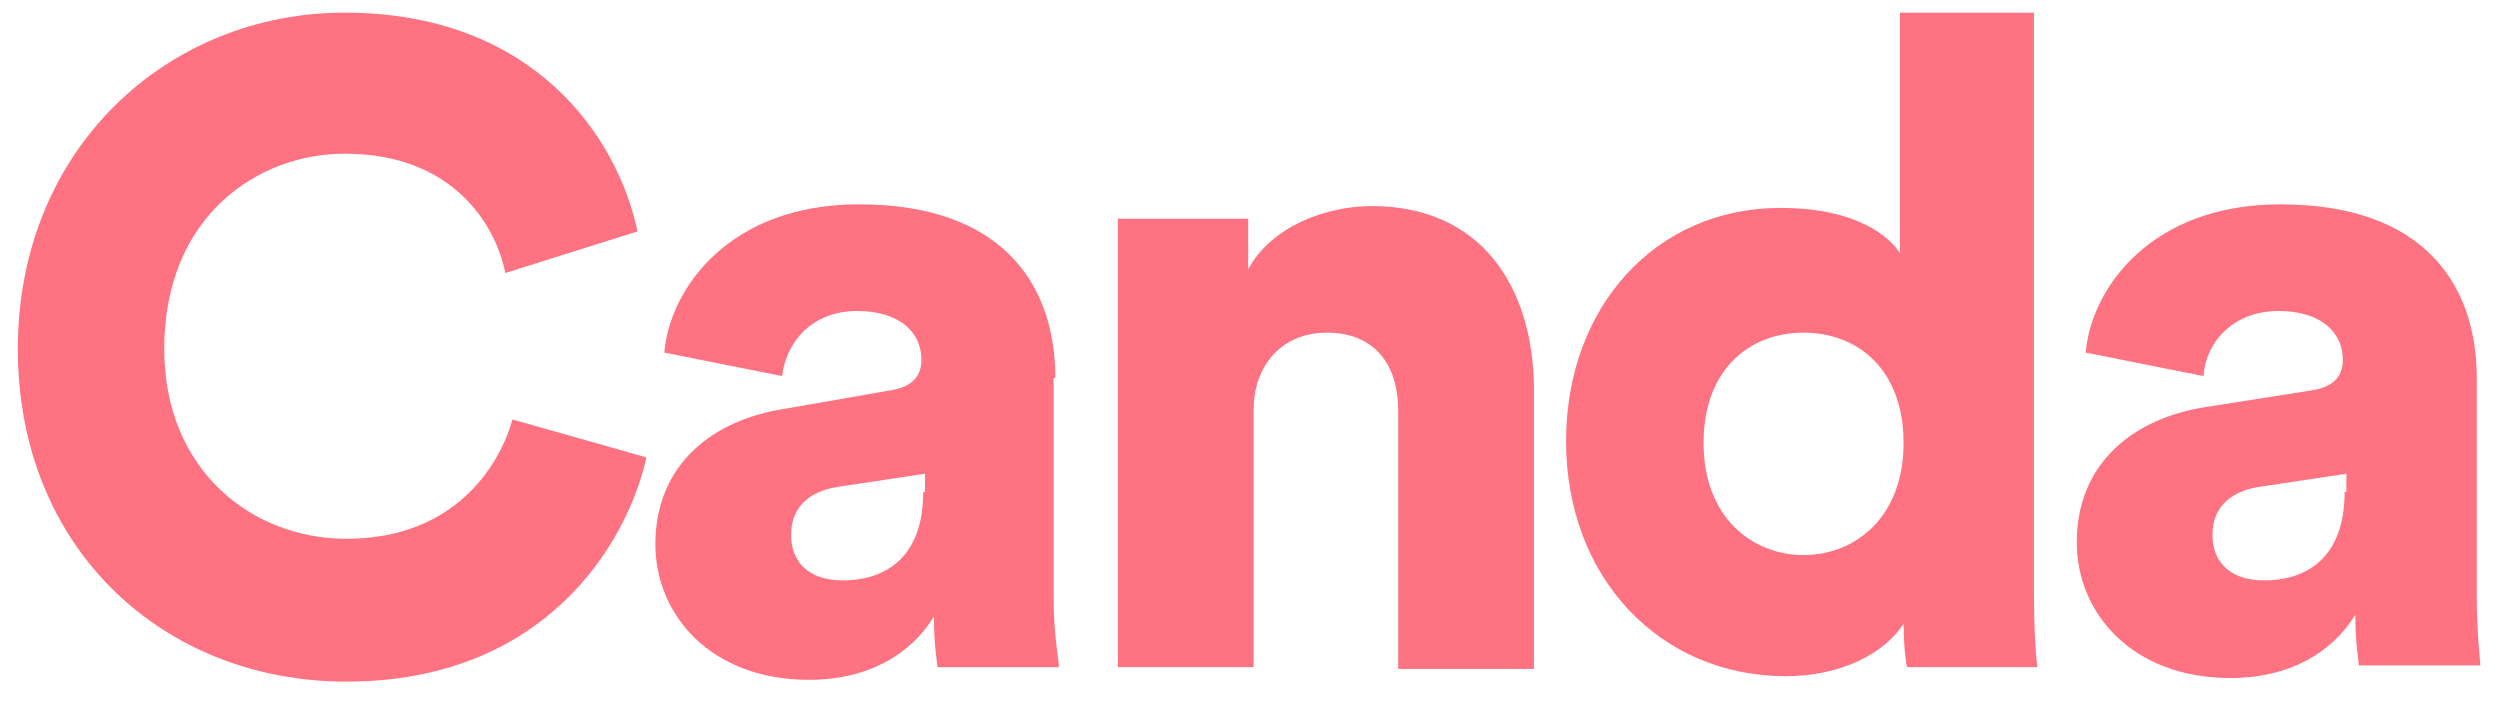
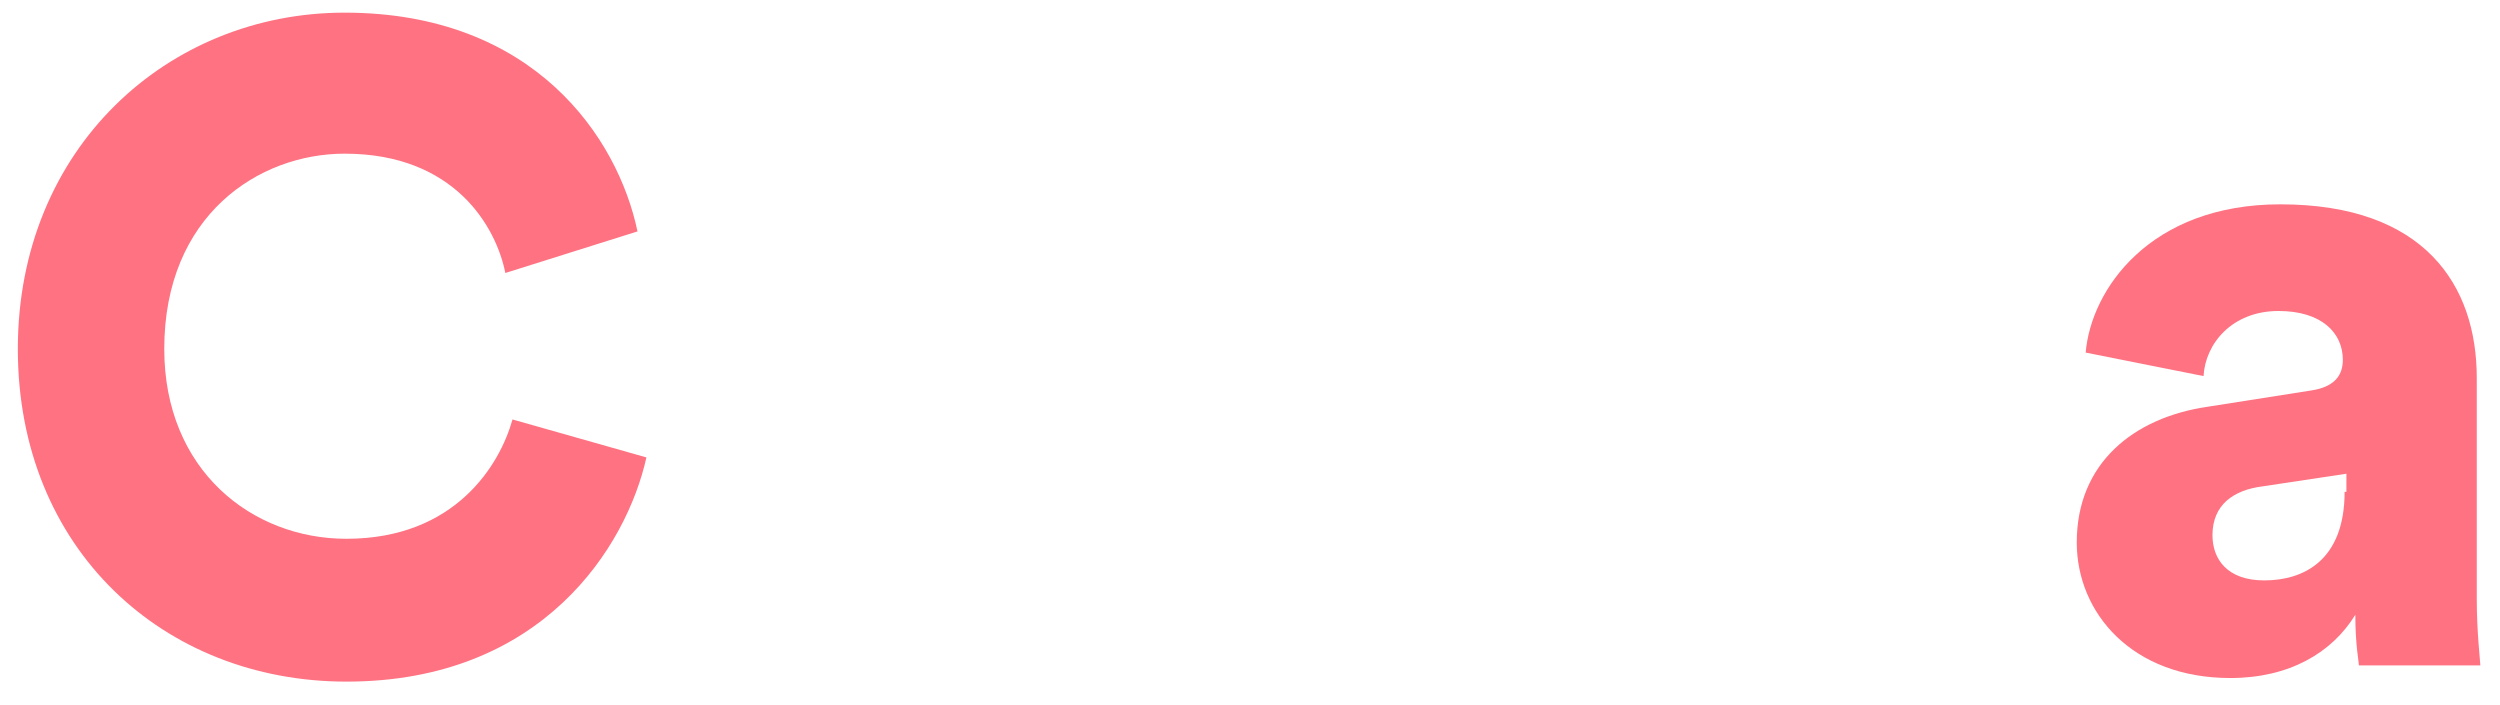
<svg xmlns="http://www.w3.org/2000/svg" width="156" height="44" viewBox="0 0 156 44" fill="none">
  <path d="M21.616 33.62C15.71 33.62 10.25 29.333 10.25 21.774C10.25 13.425 16.156 9.589 21.505 9.589C28.413 9.589 30.976 14.215 31.533 17.035L39.779 14.44C38.553 8.574 33.316 0.789 21.505 0.789C10.473 0.789 1.113 9.251 1.113 21.774C1.113 34.297 10.25 42.533 21.616 42.533C33.873 42.533 39.11 34.071 40.336 28.543L31.979 26.174C31.199 28.994 28.413 33.62 21.616 33.62Z" fill="#FF7282" />
-   <path d="M57.609 30.689C57.609 34.976 55.046 36.217 52.594 36.217C50.255 36.217 49.363 34.863 49.363 33.396C49.363 31.478 50.7 30.576 52.483 30.35L57.72 29.56V30.689H57.609ZM65.855 23.581C65.855 17.827 62.623 12.75 53.597 12.75C45.463 12.75 41.786 18.053 41.452 22.001L48.806 23.468C49.029 21.437 50.589 19.406 53.486 19.406C56.16 19.406 57.497 20.76 57.497 22.453C57.497 23.355 57.052 24.145 55.492 24.37L49.029 25.499C44.46 26.176 40.895 28.996 40.895 33.96C40.895 38.36 44.349 42.422 50.477 42.422C54.154 42.422 56.829 40.842 58.277 38.473C58.277 40.391 58.5 41.406 58.5 41.632H66.077C66.077 41.294 65.743 39.489 65.743 37.345V23.581H65.855Z" fill="#FF7282" />
-   <path d="M85.577 12.859C82.791 12.859 79.337 14.1 77.888 16.808V13.649H69.754V41.629H78.222V25.608C78.222 22.788 80.005 20.757 82.791 20.757C85.8 20.757 87.248 22.788 87.248 25.608V41.741H95.717V24.029C95.605 17.936 92.485 12.859 85.577 12.859Z" fill="#FF7282" />
-   <path d="M112.543 34.635C109.311 34.635 106.303 32.266 106.303 27.64C106.303 23.015 109.2 20.758 112.543 20.758C115.886 20.758 118.783 23.015 118.783 27.64C118.783 32.266 115.774 34.635 112.543 34.635ZM126.917 0.789H118.56V15.794C117.891 14.779 115.886 12.974 111.094 12.974C103.294 12.974 97.723 19.179 97.723 27.527C97.723 36.102 103.628 42.194 111.428 42.194C114.771 42.194 117.557 40.84 118.783 38.922C118.783 40.051 118.894 41.292 119.006 41.63H127.14C127.028 41.066 126.917 39.148 126.917 36.666V0.789Z" fill="#FF7282" />
  <path d="M146.304 30.689C146.304 34.976 143.741 36.217 141.29 36.217C138.95 36.217 138.058 34.863 138.058 33.396C138.058 31.478 139.396 30.576 141.178 30.35L146.416 29.56V30.689H146.304ZM154.55 37.345V23.581C154.55 17.827 151.318 12.75 142.293 12.75C134.158 12.75 130.481 18.053 130.147 22.001L137.501 23.468C137.613 21.437 139.284 19.406 142.181 19.406C144.856 19.406 146.193 20.76 146.193 22.453C146.193 23.355 145.747 24.145 144.187 24.37L137.724 25.386C133.156 26.063 129.59 28.883 129.59 33.847C129.59 38.247 133.044 42.309 139.173 42.309C142.85 42.309 145.524 40.73 146.973 38.36C146.973 40.278 147.196 41.294 147.196 41.519H154.773C154.773 41.294 154.55 39.489 154.55 37.345Z" fill="#FF7282" />
</svg>